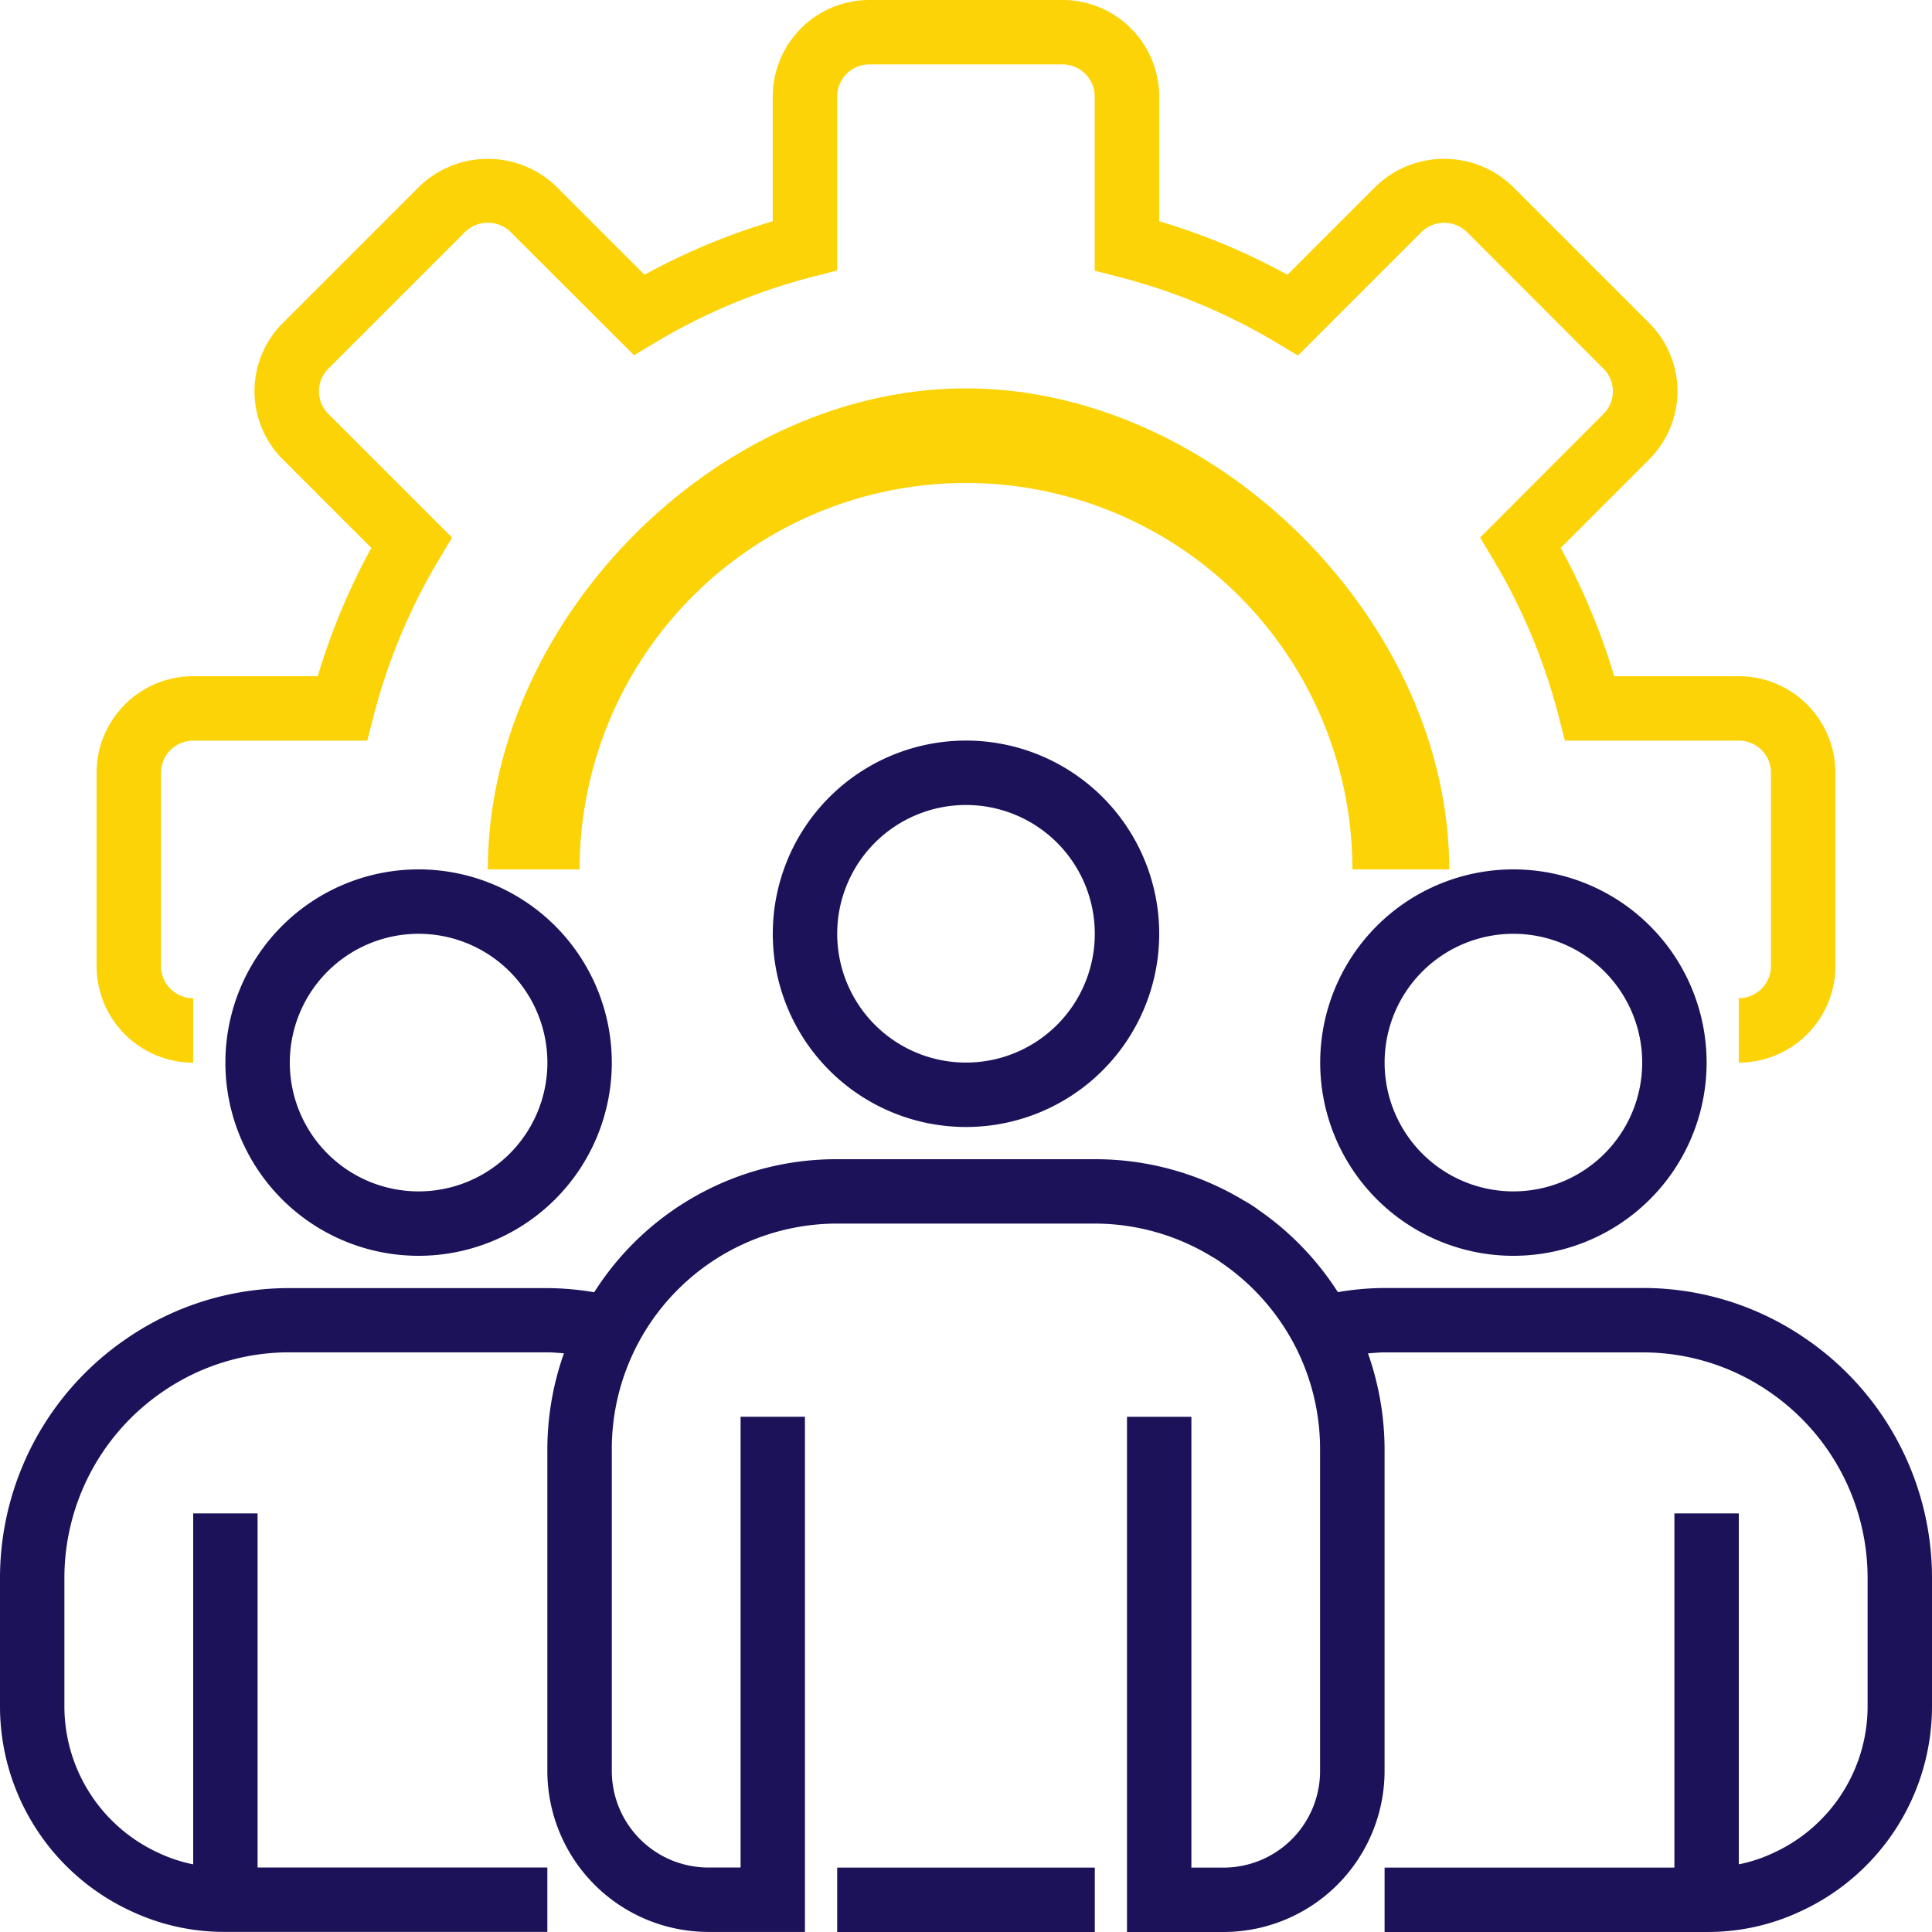
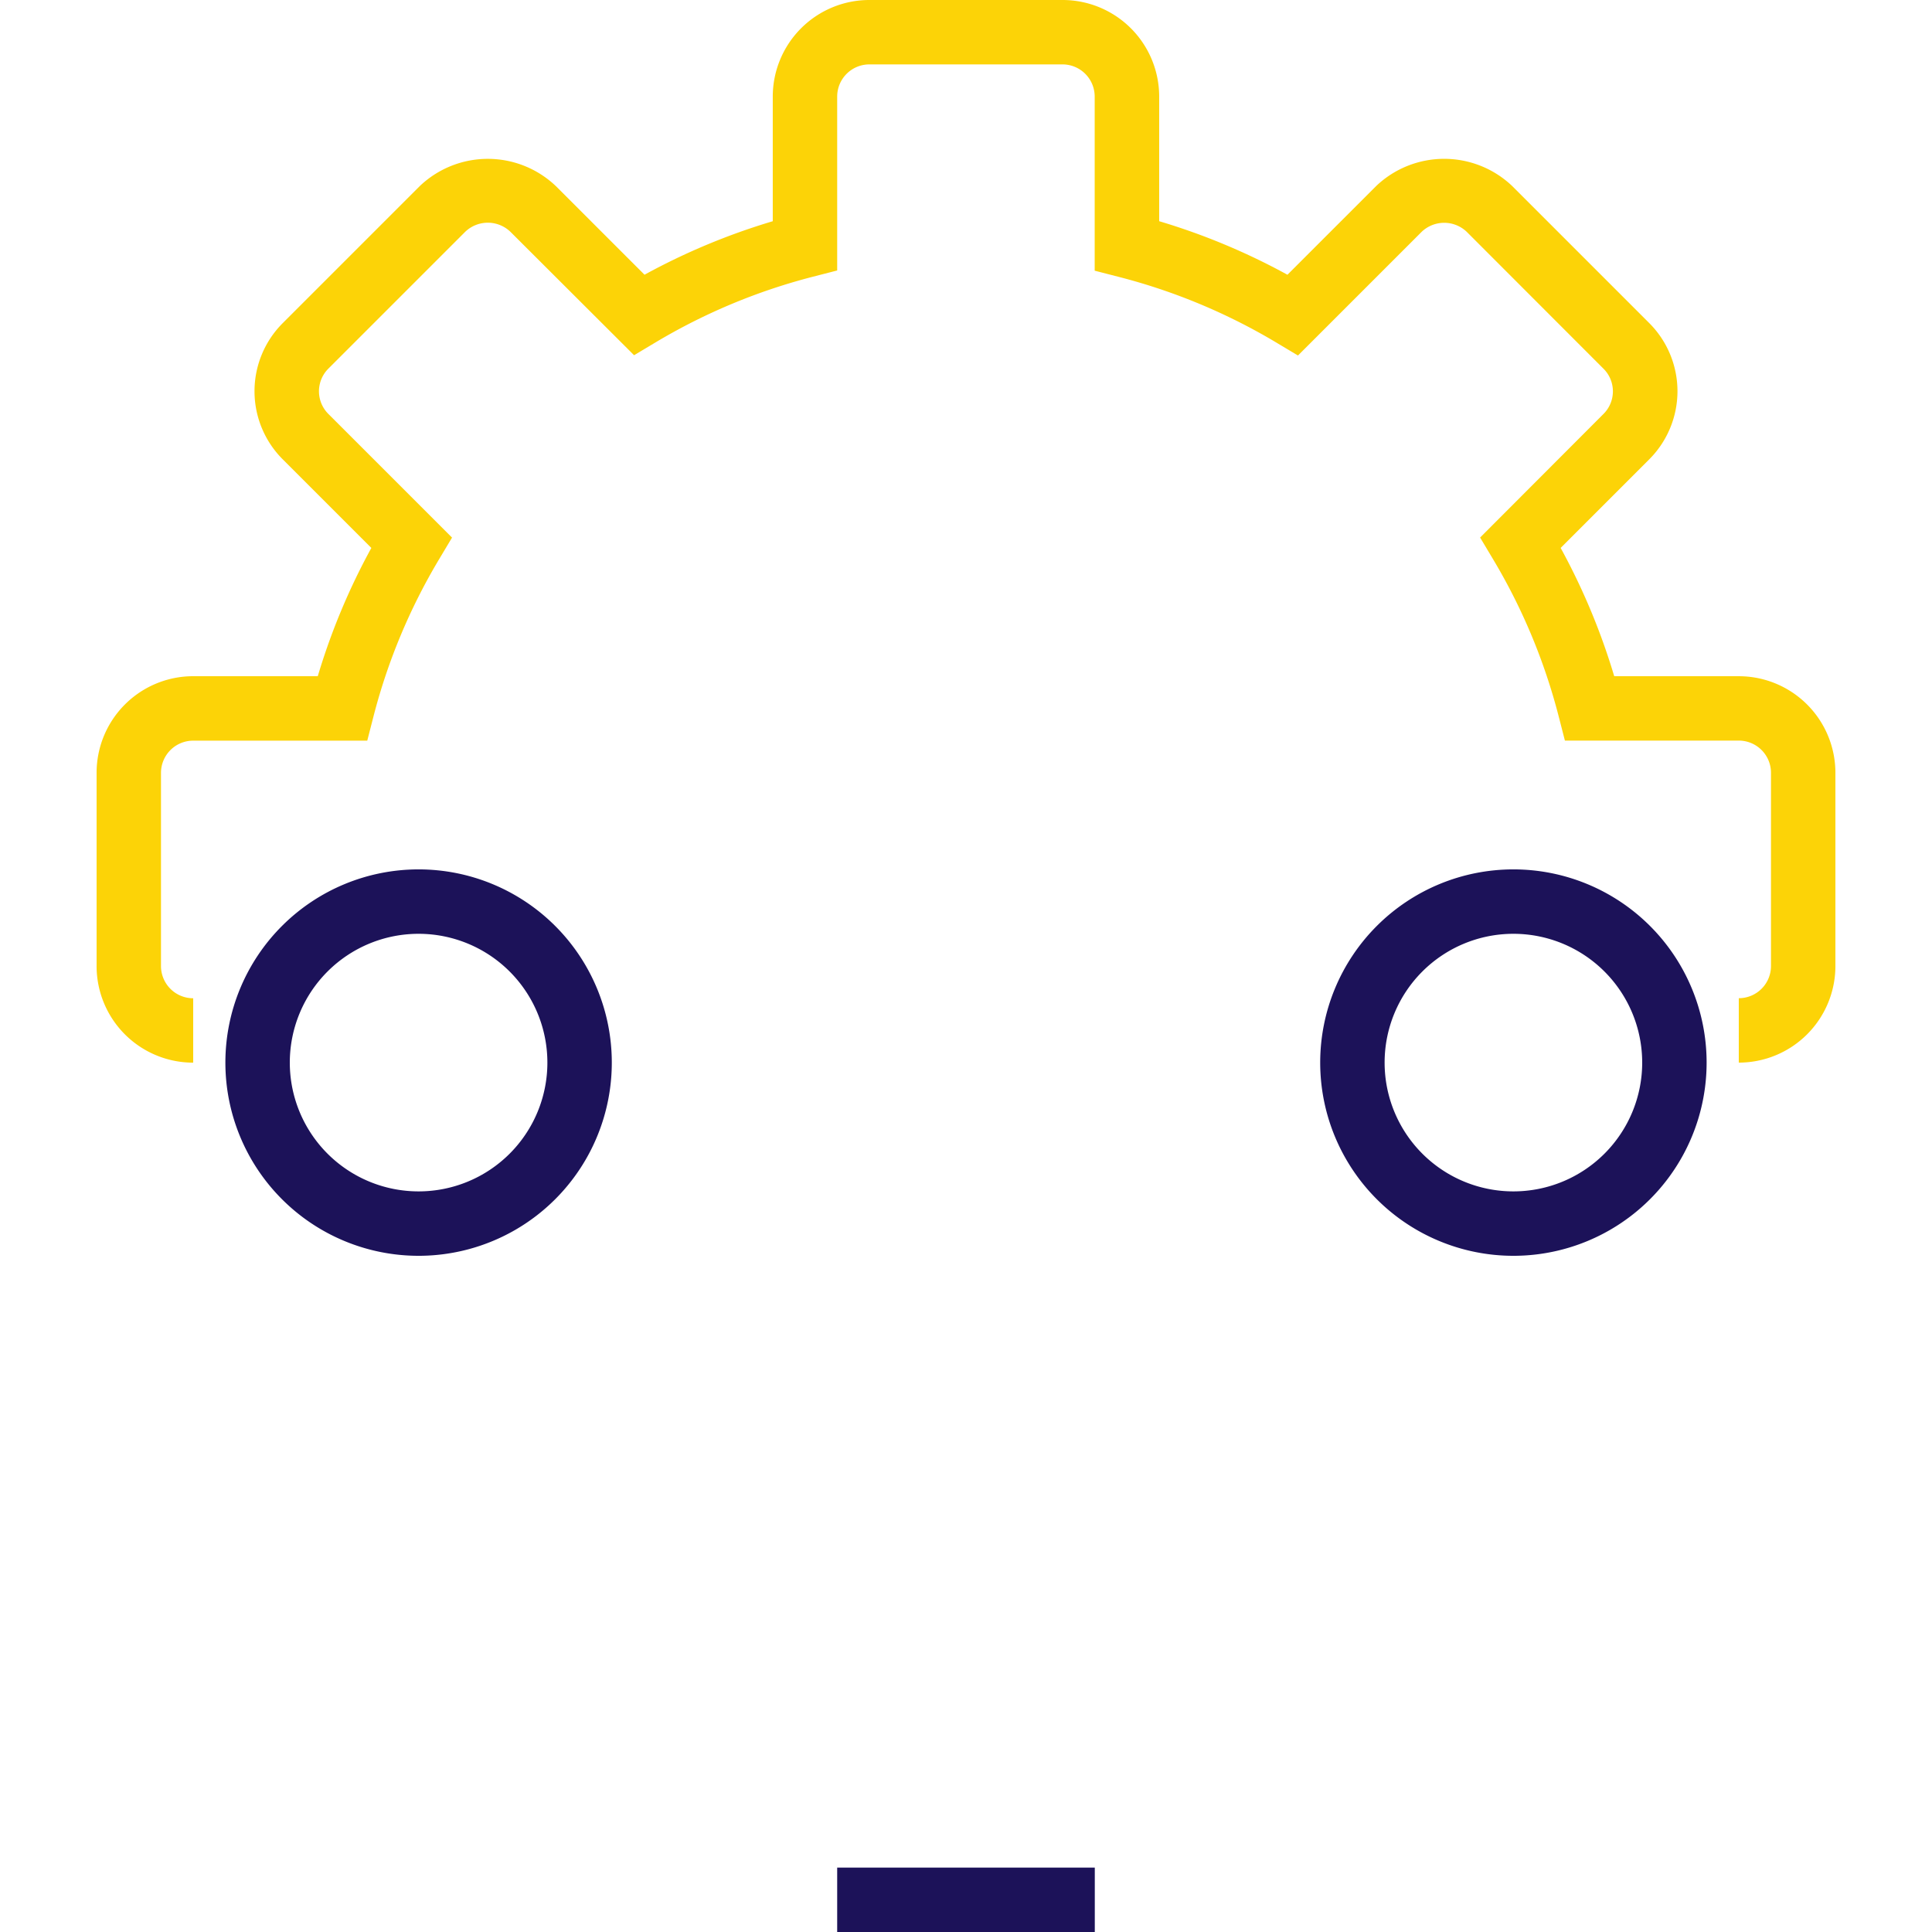
<svg xmlns="http://www.w3.org/2000/svg" width="93.186" height="93.186" viewBox="0 0 93.186 93.186">
  <g id="management" transform="translate(-0.5)">
    <path id="Path_34144" data-name="Path 34144" d="M109.708,51.252V48.146a1.553,1.553,0,0,0,1.553-1.553V37.274a1.553,1.553,0,0,0-1.553-1.553h-8.387l-.3-1.167a28.7,28.7,0,0,0-3.169-7.588l-.621-1.039,5.955-5.965a1.539,1.539,0,0,0,0-2.174l-6.6-6.606a1.576,1.576,0,0,0-2.175,0l-5.965,5.965-1.039-.621a28.766,28.766,0,0,0-7.6-3.17l-1.166-.3V4.659a1.553,1.553,0,0,0-1.553-1.553H67.774a1.553,1.553,0,0,0-1.553,1.553v8.387l-1.167.3a28.759,28.759,0,0,0-7.59,3.166l-1.039.622-5.964-5.953a1.575,1.575,0,0,0-2.182,0l-6.6,6.6a1.542,1.542,0,0,0,0,2.184l5.965,5.965-.621,1.039a28.7,28.7,0,0,0-3.168,7.588l-.3,1.167H35.159a1.553,1.553,0,0,0-1.553,1.553v9.319a1.553,1.553,0,0,0,1.553,1.553v3.106A4.66,4.66,0,0,1,30.5,46.593V37.274a4.66,4.66,0,0,1,4.659-4.659h6.009a31.715,31.715,0,0,1,2.584-6.186l-4.271-4.271a4.644,4.644,0,0,1,0-6.576l6.6-6.6a4.756,4.756,0,0,1,6.577,0l4.27,4.269a31.72,31.72,0,0,1,6.186-2.581V4.659A4.66,4.66,0,0,1,67.774,0h9.319a4.66,4.66,0,0,1,4.659,4.659v6.01a31.726,31.726,0,0,1,6.186,2.583l4.271-4.271a4.757,4.757,0,0,1,6.578,0l6.6,6.6a4.647,4.647,0,0,1,0,6.576l-4.271,4.271a31.835,31.835,0,0,1,2.584,6.188h6.009a4.66,4.66,0,0,1,4.659,4.659v9.319a4.66,4.66,0,0,1-4.659,4.659Zm0,0" transform="translate(-25.341)" fill="#fcd307" />
-     <path id="Path_34145" data-name="Path 34145" d="M205.551,151.743h-4.67a18.637,18.637,0,1,0-37.274,0h-4.425c0-12.009,11.053-23.2,23.062-23.2S205.551,139.735,205.551,151.743Z" transform="translate(-135.151 -109.81)" fill="#fcd307" />
-     <path id="Path_34146" data-name="Path 34146" d="M249.819,248.637a9.319,9.319,0,1,1,9.319-9.319A9.319,9.319,0,0,1,249.819,248.637Zm0-15.531a6.212,6.212,0,1,0,6.212,6.212A6.213,6.213,0,0,0,249.819,233.106Zm0,0" transform="translate(-202.726 -194.279)" fill="#1c1259" />
    <path id="Path_34147" data-name="Path 34147" d="M419.819,288.637a9.319,9.319,0,1,1,9.319-9.319A9.319,9.319,0,0,1,419.819,288.637Zm0-15.531a6.212,6.212,0,1,0,6.212,6.212A6.213,6.213,0,0,0,419.819,273.106Zm0,0" transform="translate(-346.323 -228.066)" fill="#1c1259" />
    <path id="Path_34148" data-name="Path 34148" d="M79.819,288.637a9.319,9.319,0,1,1,9.319-9.319A9.319,9.319,0,0,1,79.819,288.637Zm0-15.531a6.212,6.212,0,1,0,6.212,6.212A6.213,6.213,0,0,0,79.819,273.106Zm0,0" transform="translate(-59.129 -228.066)" fill="#1c1259" />
-     <path id="Path_34149" data-name="Path 34149" d="M87.575,368.643a13.822,13.822,0,0,0-7.867-2.432H67.283a13.9,13.9,0,0,0-2.254.2,13.935,13.935,0,0,0-3.8-3.946A6.03,6.03,0,0,0,60.51,362,13.87,13.87,0,0,0,53.3,360H40.88a13.822,13.822,0,0,0-11.72,6.417,13.955,13.955,0,0,0-2.258-.2H14.478a13.822,13.822,0,0,0-7.863,2.429A13.978,13.978,0,0,0,.5,380.189V386.4a10.881,10.881,0,0,0,6.325,9.868,10.528,10.528,0,0,0,4.547,1H26.9v-3.106H12.924V377.083H9.818v16.928a7.29,7.29,0,0,1-1.691-.562A7.778,7.778,0,0,1,3.606,386.4v-6.212A10.883,10.883,0,0,1,8.368,371.2a10.743,10.743,0,0,1,6.11-1.885H26.9c.274,0,.538.029.8.047a13.977,13.977,0,0,0-.8,4.612v15.531a7.775,7.775,0,0,0,7.765,7.766h4.659v-24.85H36.221v21.743H34.668a4.66,4.66,0,0,1-4.659-4.659V373.977A10.872,10.872,0,0,1,40.88,363.105H53.3a10.852,10.852,0,0,1,5.661,1.6,3.881,3.881,0,0,1,.453.29,11,11,0,0,1,3.482,3.883,10.847,10.847,0,0,1,1.275,5.1v15.531a4.66,4.66,0,0,1-4.659,4.659H57.964V372.424H54.858v24.85h4.659a7.775,7.775,0,0,0,7.765-7.766V373.977a14.01,14.01,0,0,0-.8-4.612c.268-.018.531-.047.8-.047H79.708a10.749,10.749,0,0,1,6.114,1.888,10.885,10.885,0,0,1,4.758,8.984V386.4a7.777,7.777,0,0,1-4.547,7.06,7.143,7.143,0,0,1-1.665.55V377.083H81.261v17.084H67.283v3.106H82.814a10.5,10.5,0,0,0,4.521-.991,10.885,10.885,0,0,0,6.351-9.88v-6.212a13.978,13.978,0,0,0-6.11-11.546Zm0,0" transform="translate(0 -304.088)" fill="#1c1259" />
    <path id="Path_34150" data-name="Path 34150" d="M260.5,580h12.425v3.106H260.5Zm0,0" transform="translate(-219.62 -489.92)" fill="#1c1259" />
  </g>
</svg>